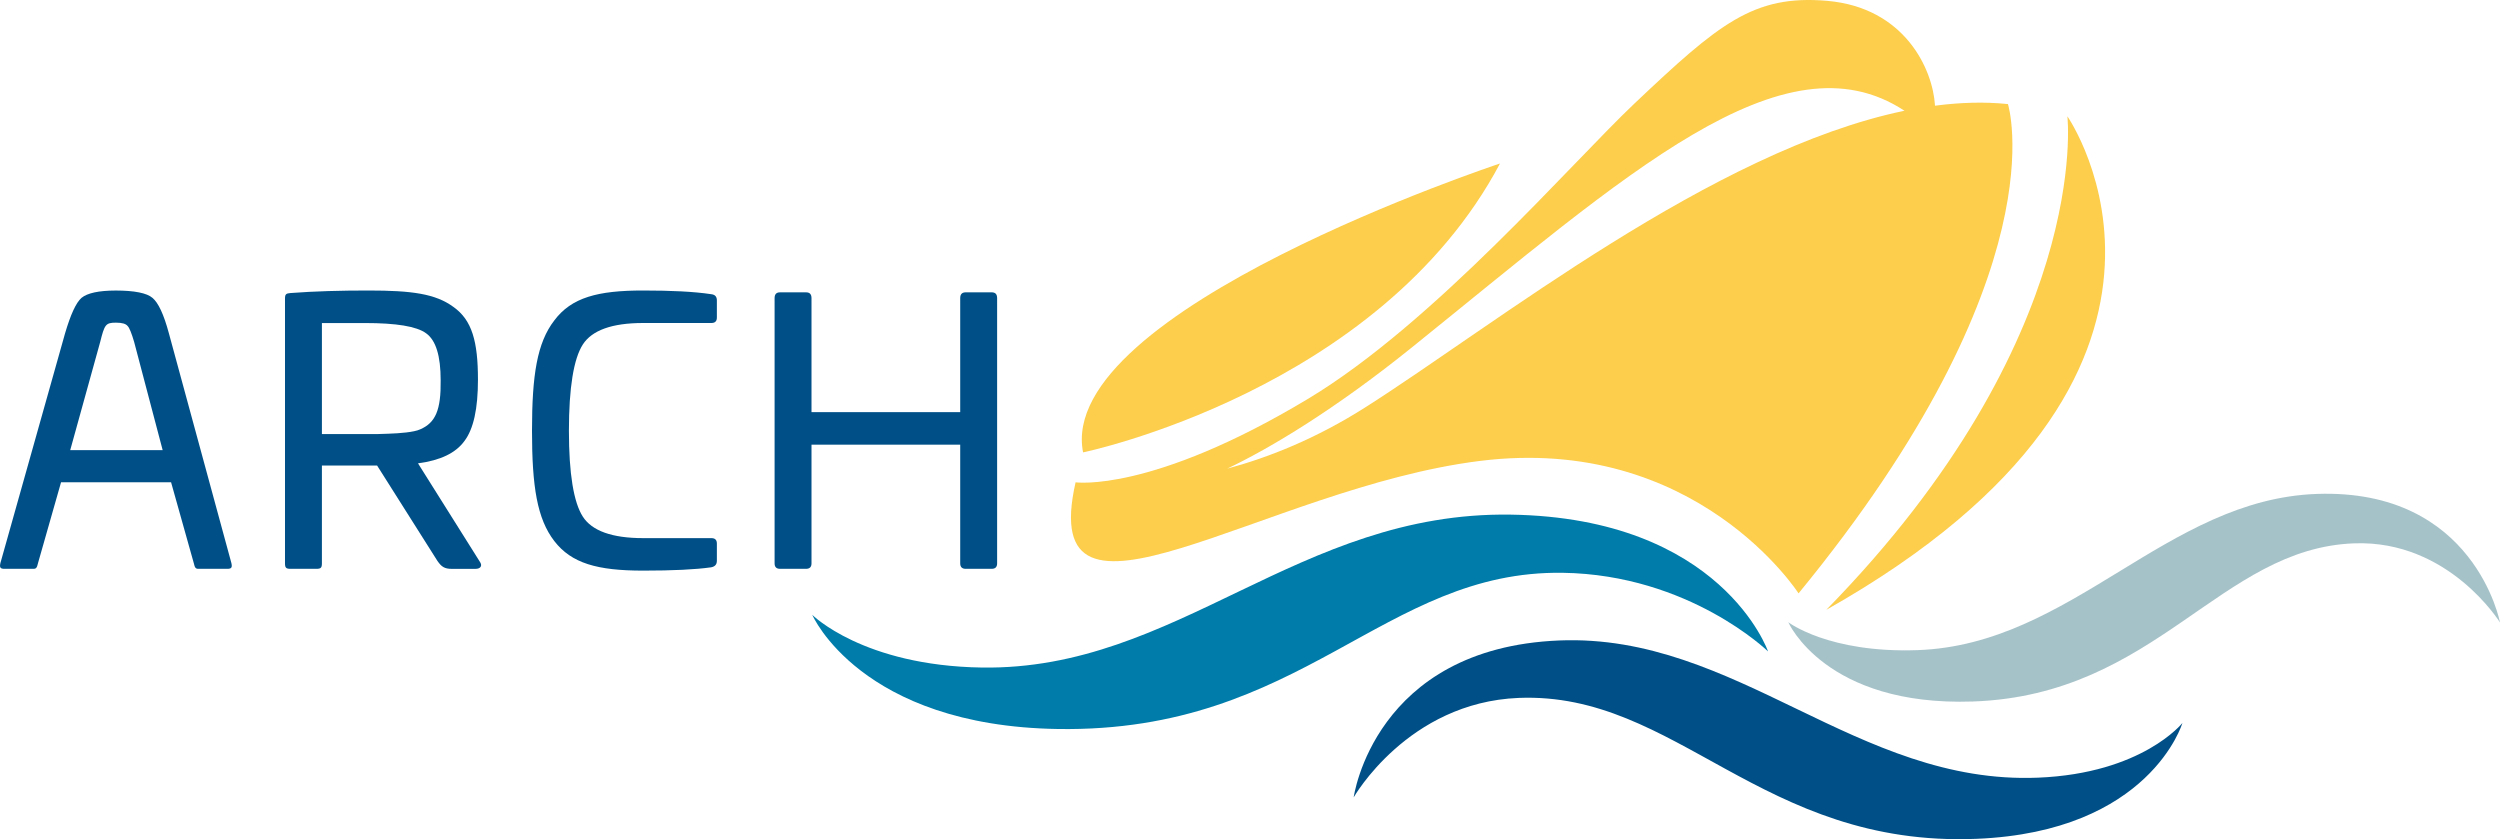
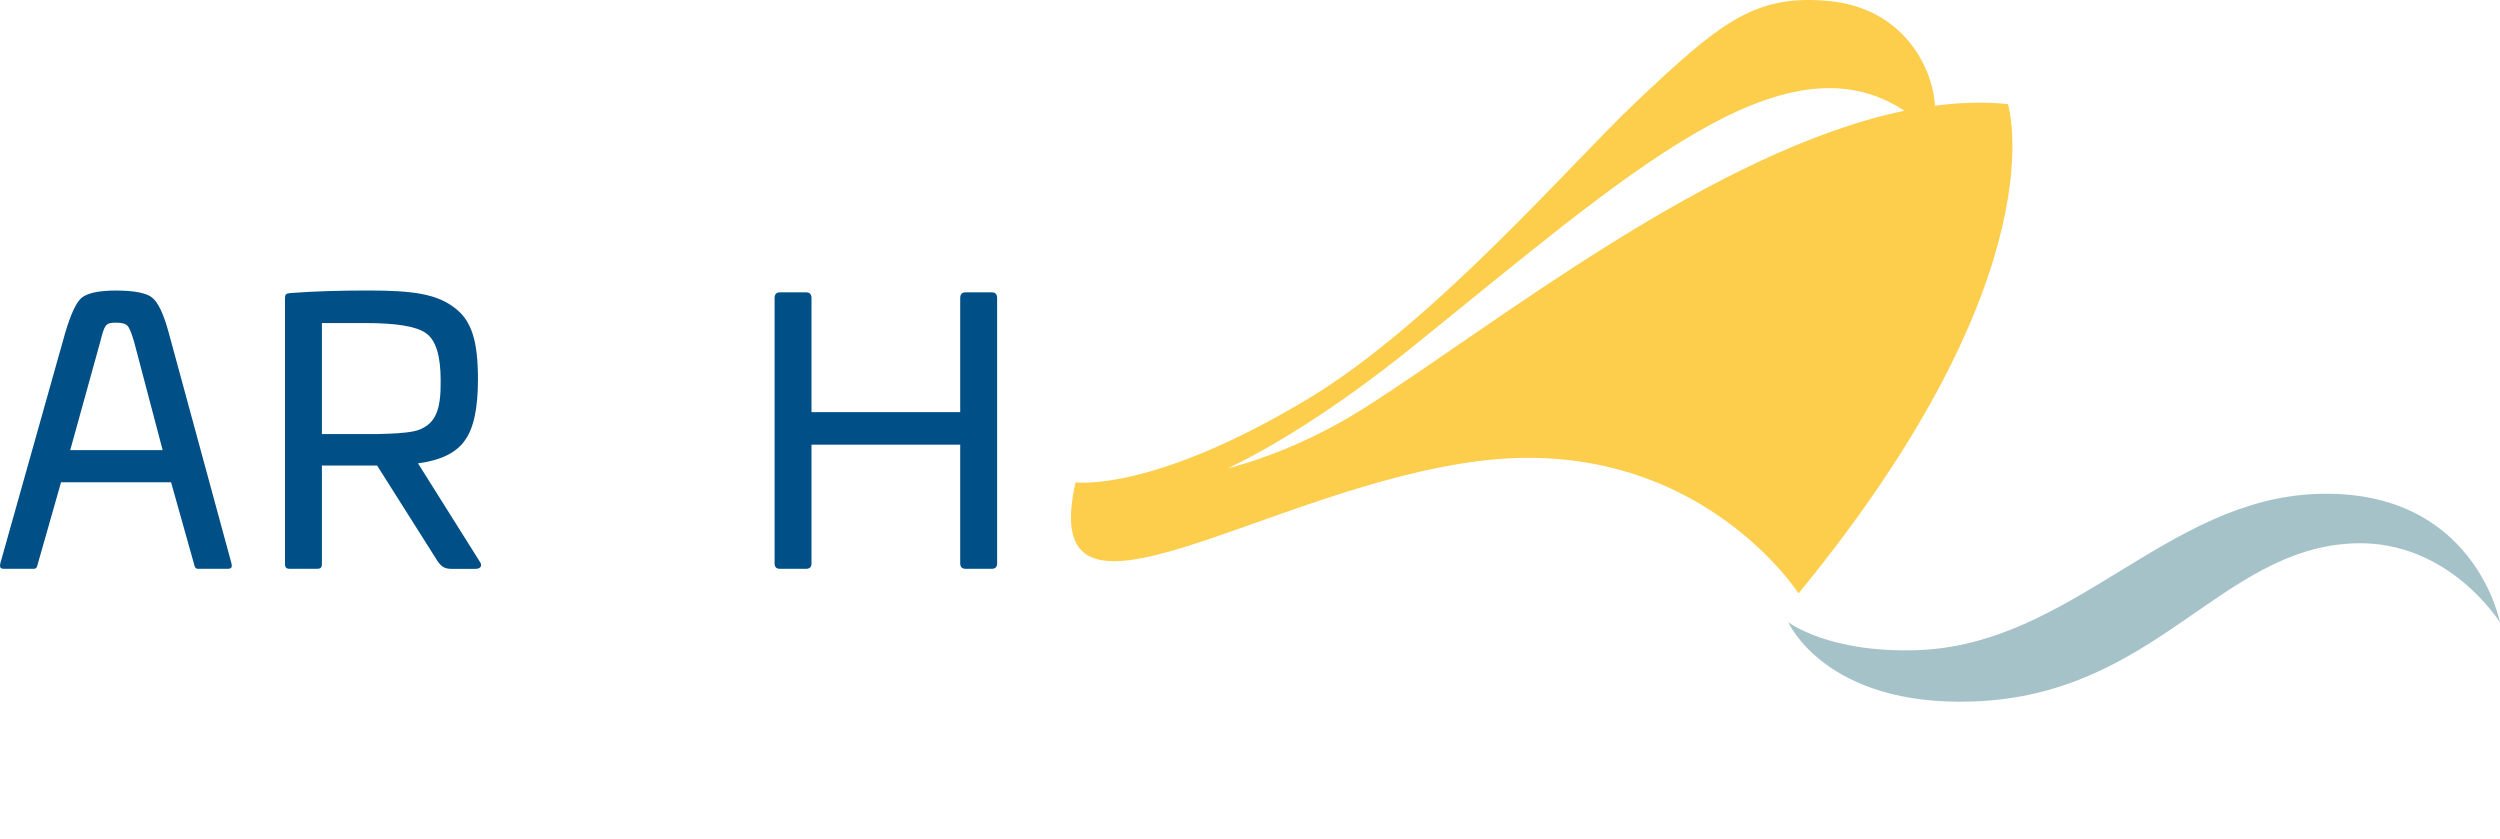
<svg xmlns="http://www.w3.org/2000/svg" id="Ebene_1" viewBox="0 0 600 201.41">
  <defs>
    <style>.cls-1{fill:#a6c2c9;}.cls-1,.cls-2,.cls-3,.cls-4{fill-rule:evenodd;}.cls-5,.cls-4{fill:#fbba00;opacity:.7;}.cls-6,.cls-3{fill:#005087;}.cls-2{fill:#007caa;}</style>
  </defs>
-   <path class="cls-3" d="m324.88,191.38s4.86-35.86,49.35-37.67c42.54-1.72,71.41,34.7,114.88,32.93,25.05-1.01,34.67-13.12,34.67-13.12,0,0-7.75,26.11-49.43,27.8-51.66,2.09-71.96-35.35-109.88-33.82-26.64,1.08-39.59,23.87-39.59,23.87h0Z" />
  <path class="cls-1" d="m600,149.4s-6.05-32.19-43.94-30.86c-36.23,1.27-58.82,36.2-95.85,37.49-21.34.75-31.02-6.7-31.02-6.7,0,0,8.84,20.27,44.34,19.03,44.01-1.54,59.25-36.83,91.55-37.96,22.69-.79,34.92,19,34.92,19h0Z" />
-   <path class="cls-2" d="m424.33,156.34s-11.1-32.06-61.77-32.83c-51.02-.77-80,37.41-126.91,36.7-28.53-.43-40.71-12.65-40.71-12.65,0,0,11.52,26.68,58.99,27.4,58.84.89,77.95-38.14,121.15-37.49,30.34.46,49.25,18.87,49.25,18.87h0Z" />
-   <path class="cls-4" d="m438.31,146.36c63.98-65.36,57.86-118.45,57.86-118.45,0,0,42.84,61.59-57.86,118.45Z" />
  <path class="cls-5" d="m481.89,24.98c-5.65-.59-11.5-.39-17.49.39-.49-8.7-7.21-23.55-25.9-25.17-17.71-1.53-26.04,5.56-46.18,24.6-15.11,14.28-48.16,52.73-78.36,70.9-37.62,22.63-55.82,20.06-55.82,20.06-9.61,42.36,45.12,1.33,97.06-5.14,51.94-6.47,76.45,31.79,76.45,31.79,63.12-76.94,50.25-117.45,50.25-117.45Zm-154.24,72.8c-11.76,7.47-23.12,12-33.13,14.7,10.36-4.92,25.86-14.23,44.13-28.94,51.63-41.56,89.26-76.12,118.43-56.96-46.03,9.53-98.45,51.54-129.43,71.2Z" />
-   <path class="cls-5" d="m259.94,108.57s71.05-14.68,100.06-69.33c0,0-106.78,35.27-100.06,69.33Z" />
  <path class="cls-6" d="m36.58,71.48c1.4,1.14,2.72,3.94,3.95,8.5l15,55.14c.26,1.14,0,1.4-1.05,1.4h-6.84c-.7,0-.88-.26-1.14-1.4l-5.44-19.37H14.65l-5.52,19.37c-.26,1.14-.44,1.4-1.14,1.4H1.15c-1.05,0-1.31-.26-1.05-1.4l15.52-55.14c1.32-4.47,2.63-7.36,3.95-8.5,1.4-1.14,4.12-1.75,8.24-1.75,4.47,0,7.45.61,8.77,1.75Zm-12.54,10.61l-7.19,25.95h22.19l-6.84-25.95c-.61-2.1-1.14-3.42-1.58-3.86-.44-.53-1.31-.79-2.81-.79-2.45,0-2.72.44-3.77,4.65Z" />
  <path class="cls-6" d="m108.83,73.67c4.47,3.16,5.88,8.33,5.88,17.45,0,6.93-1.05,11.83-3.25,14.73-2.1,2.89-5.79,4.65-11.14,5.35l14.82,23.58c.7.96.26,1.75-1.05,1.75h-5.61c-1.84,0-2.54-.53-3.51-1.93l-14.47-22.88h-13.24v23.49c0,1.05-.26,1.31-1.32,1.31h-6.23c-1.05,0-1.31-.26-1.31-1.31v-63.56c0-1.05.26-1.23,1.31-1.32,5.79-.44,12.01-.61,18.68-.61,10.52,0,16.14.79,20.43,3.94Zm-31.57,3.86v26.65h10.35c2.37,0,4.3,0,5.61-.09,2.72-.09,6.14-.35,7.63-1.05,3.68-1.58,5-4.65,4.91-11.75,0-5.87-1.14-9.64-3.51-11.31-2.28-1.67-7.19-2.45-14.65-2.45h-10.35Z" />
-   <path class="cls-6" d="m170.65,70.6c.97.09,1.4.61,1.4,1.49v4.12c0,.88-.44,1.31-1.31,1.31h-16.4c-7.45,0-12.28,1.75-14.47,5.17s-3.33,10.35-3.33,20.69,1.14,17.18,3.33,20.6,7.02,5.17,14.47,5.17h16.4c.88,0,1.31.44,1.31,1.31v4.12c0,.88-.44,1.4-1.4,1.58-3.77.53-9.21.79-16.31.79-10.96,0-17.19-1.75-21.31-7.1-4.12-5.35-5.35-13.06-5.35-26.47s1.23-21.13,5.35-26.47c4.12-5.52,10.44-7.19,21.31-7.19,6.75,0,12.19.26,16.31.88Z" />
  <path class="cls-6" d="m238,70.16c.88,0,1.31.44,1.31,1.4v63.65c0,.88-.44,1.31-1.31,1.31h-6.23c-.88,0-1.32-.44-1.32-1.31v-28.49h-35.69v28.49c0,.88-.44,1.31-1.32,1.31h-6.23c-.88,0-1.31-.44-1.31-1.31v-63.65c0-.96.44-1.4,1.31-1.4h6.23c.88,0,1.32.44,1.32,1.4v27.35h35.69v-27.35c0-.96.44-1.4,1.32-1.4h6.23Z" />
</svg>